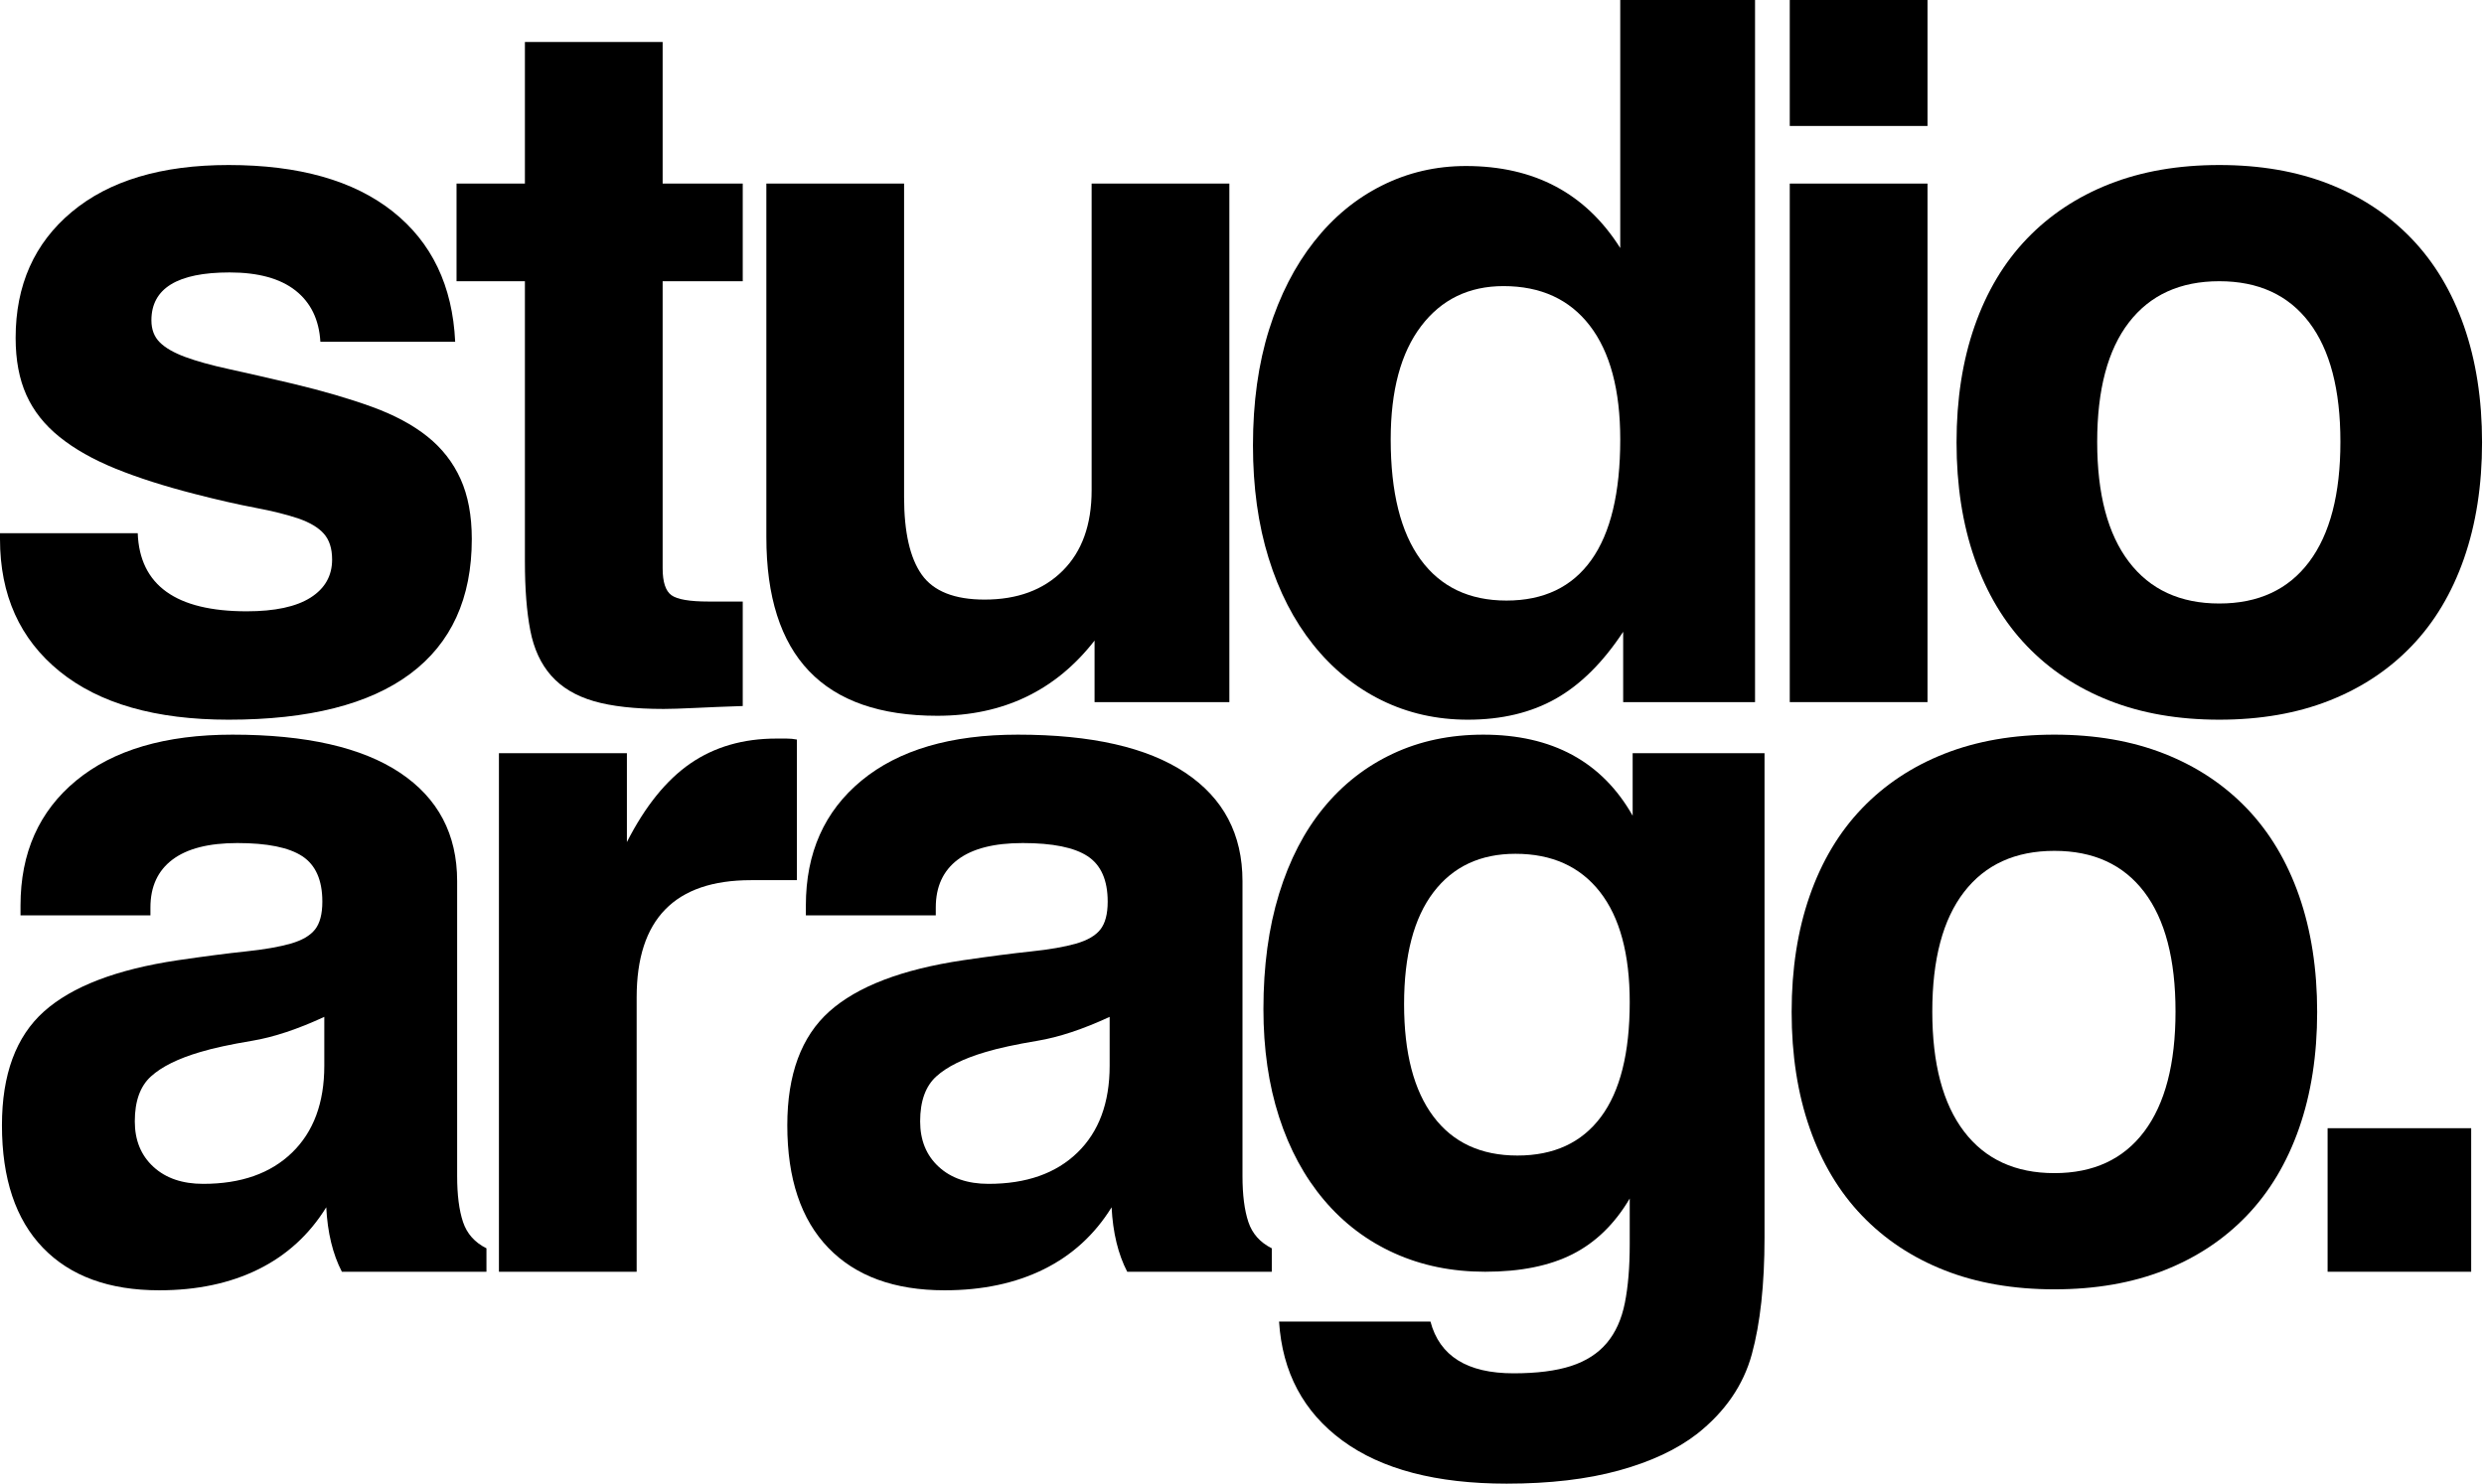
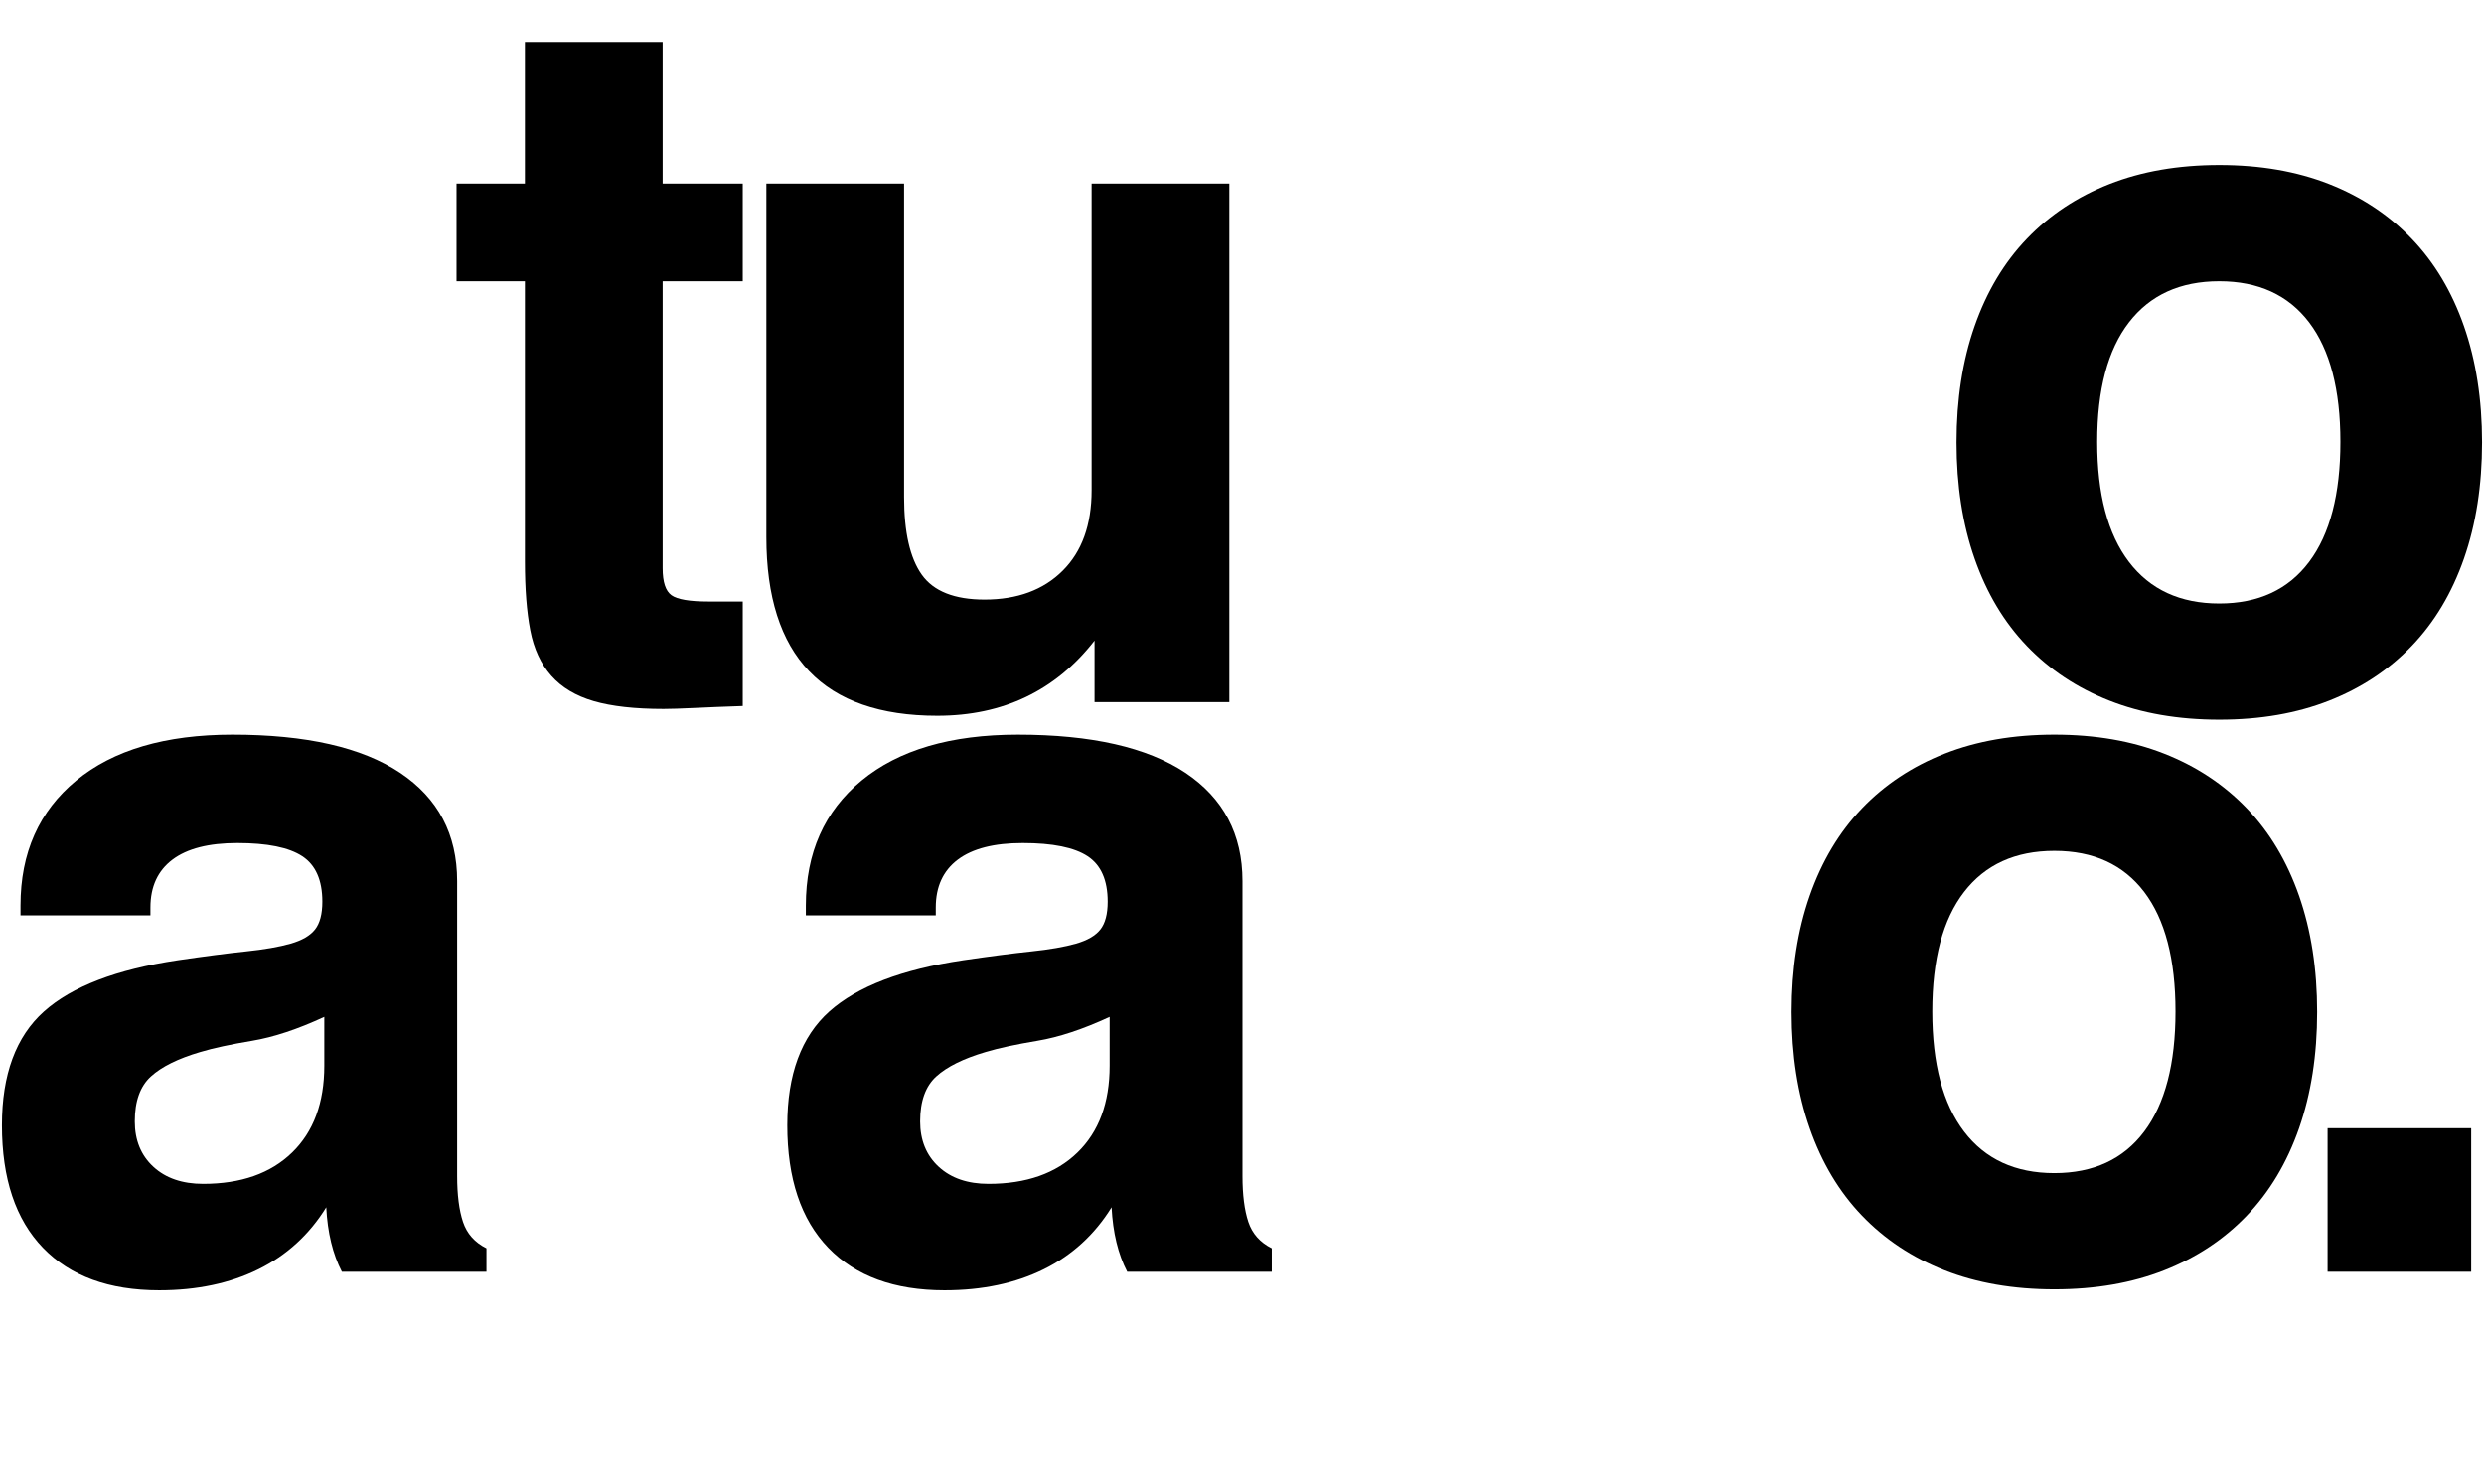
<svg xmlns="http://www.w3.org/2000/svg" width="472" height="282" viewBox="0 0 472 282" fill="none">
-   <path d="M26.171 101.343C26.541 111.244 33.444 116.191 46.877 116.191C52.225 116.191 56.265 115.326 59.003 113.593C61.737 111.86 63.107 109.446 63.107 106.354C63.107 104.251 62.579 102.611 61.529 101.434C60.476 100.259 58.865 99.3 56.704 98.556C54.536 97.816 51.813 97.136 48.536 96.517C45.255 95.897 41.452 95.033 37.122 93.919C31.303 92.431 26.264 90.826 21.995 89.093C17.726 87.36 14.166 85.351 11.321 83.058C8.474 80.771 6.37 78.112 5.011 75.079C3.648 72.047 2.97 68.43 2.97 64.219C2.97 54.197 6.525 46.218 13.641 40.278C20.756 34.337 30.685 31.366 43.432 31.366C56.796 31.366 67.19 34.308 74.614 40.183C82.038 46.062 85.997 54.321 86.492 64.963H60.878C60.629 60.756 59.053 57.509 56.147 55.217C53.237 52.928 49.06 51.783 43.617 51.783C33.715 51.783 28.769 54.816 28.769 60.881C28.769 62.615 29.294 64.004 30.345 65.053C31.395 66.107 33.006 67.036 35.171 67.841C37.336 68.645 40.12 69.419 43.525 70.159C46.927 70.903 50.979 71.831 55.683 72.942C61.373 74.306 66.353 75.759 70.623 77.308C74.892 78.856 78.419 80.74 81.204 82.967C83.987 85.192 86.09 87.884 87.513 91.041C88.936 94.194 89.649 98.001 89.649 102.457C89.649 113.718 85.75 122.256 77.954 128.071C70.16 133.883 58.652 136.794 43.432 136.794C29.572 136.794 18.868 133.732 11.321 127.607C3.772 121.482 0 113.098 0 102.457V101.343H26.171Z" fill="black" />
  <path d="M141.133 134.196C137.542 134.317 134.479 134.442 131.945 134.566C129.408 134.687 127.457 134.751 126.098 134.751C120.65 134.751 116.229 134.256 112.826 133.267C109.422 132.278 106.731 130.669 104.753 128.441C102.771 126.213 101.441 123.335 100.761 119.809C100.082 116.282 99.741 111.92 99.741 106.724V53.453H86.749V34.893H99.741V7.98H125.913V34.893H141.133V53.453H125.913V108.023C125.913 110.621 126.469 112.324 127.581 113.129C128.695 113.933 131.044 114.333 134.636 114.333H141.133V134.196Z" fill="black" />
  <path d="M233.598 133.452H207.984V121.757C200.56 131.288 190.598 136.05 178.101 136.05C156.446 136.05 145.619 124.729 145.619 102.083V34.893H171.79V94.474C171.79 101.158 172.911 106.074 175.15 109.231C177.389 112.385 181.367 113.963 187.09 113.963C193.308 113.963 198.253 112.139 201.923 108.487C205.592 104.839 207.427 99.735 207.427 93.175V34.893H233.598V133.452Z" fill="black" />
-   <path d="M264.255 83.523C264.255 93.545 266.149 101.158 269.938 106.354C273.729 111.55 279.168 114.148 286.25 114.148C293.332 114.148 298.707 111.584 302.374 106.445C306.039 101.313 307.872 93.669 307.872 83.523C307.872 74.12 305.944 66.912 302.093 61.901C298.241 56.89 292.772 54.382 285.689 54.382C279.103 54.382 273.882 56.919 270.033 61.991C266.181 67.066 264.255 74.245 264.255 83.523ZM333.486 133.452H308.429V120.088C304.593 125.907 300.324 130.144 295.623 132.803C290.919 135.461 285.351 136.794 278.919 136.794C272.978 136.794 267.503 135.556 262.492 133.082C257.481 130.608 253.148 127.082 249.5 122.501C245.848 117.924 243.031 112.449 241.055 106.075C239.074 99.704 238.084 92.556 238.084 84.637C238.084 76.469 239.106 69.139 241.146 62.645C243.188 56.145 246.033 50.579 249.685 45.938C253.332 41.298 257.634 37.74 262.584 35.267C267.532 32.789 272.854 31.555 278.546 31.555C291.538 31.555 301.313 36.751 307.872 47.143V0H333.486V133.452Z" fill="black" />
-   <path d="M340.084 34.892H366.257V133.451H340.084V34.892ZM340.084 0.001H366.257V23.942H340.084V0.001Z" fill="black" />
  <path d="M398.499 83.987C398.499 93.918 400.512 101.52 404.533 106.795C408.551 112.071 414.275 114.707 421.699 114.707C429.128 114.707 434.815 112.071 438.776 106.795C442.737 101.52 444.715 93.918 444.715 83.987C444.715 74.056 442.737 66.489 438.776 61.273C434.815 56.063 429.128 53.453 421.699 53.453C414.275 53.453 408.551 56.063 404.533 61.273C400.512 66.489 398.499 74.056 398.499 83.987ZM371.775 84.081C371.775 75.913 372.914 68.553 375.207 61.99C377.496 55.435 380.804 49.9 385.138 45.379C389.466 40.866 394.696 37.4 400.821 34.987C406.946 32.574 413.906 31.366 421.699 31.366C429.498 31.366 436.457 32.574 442.582 34.987C448.707 37.4 453.933 40.866 458.265 45.379C462.596 49.9 465.904 55.435 468.196 61.99C470.484 68.553 471.629 75.913 471.629 84.081C471.629 92.246 470.484 99.61 468.196 106.169C465.904 112.728 462.596 118.264 458.265 122.78C453.933 127.297 448.707 130.759 442.582 133.172C436.457 135.585 429.498 136.793 421.699 136.793C413.906 136.793 406.946 135.585 400.821 133.172C394.696 130.759 389.466 127.297 385.138 122.78C380.804 118.264 377.496 112.728 375.207 106.169C372.914 99.61 371.775 92.246 371.775 84.081Z" fill="black" />
  <path d="M61.622 193.278C56.547 195.631 51.971 197.149 47.886 197.828C43.803 198.509 40.523 199.218 38.049 199.963C33.841 201.201 30.718 202.745 28.677 204.603C26.634 206.457 25.614 209.305 25.614 213.142C25.614 216.729 26.789 219.607 29.14 221.77C31.49 223.938 34.645 225.017 38.606 225.017C45.781 225.017 51.414 223.042 55.497 219.078C59.58 215.12 61.622 209.614 61.622 202.561V193.278ZM61.993 229.473C58.773 234.67 54.476 238.6 49.093 241.259C43.71 243.917 37.428 245.25 30.254 245.25C20.724 245.25 13.364 242.558 8.166 237.177C2.971 231.792 0.371 224.028 0.371 213.881C0.371 204.23 3.031 197.024 8.351 192.259C13.67 187.497 22.148 184.249 33.78 182.516C38.853 181.772 43.153 181.214 46.68 180.843C50.207 180.473 53.053 179.978 55.218 179.359C57.382 178.739 58.93 177.845 59.859 176.667C60.786 175.493 61.25 173.729 61.25 171.377C61.25 167.294 59.98 164.417 57.446 162.748C54.908 161.075 50.792 160.241 45.103 160.241C39.656 160.241 35.544 161.294 32.759 163.398C29.976 165.5 28.584 168.533 28.584 172.491V173.979H3.897V172.12C3.897 162.099 7.424 154.18 14.476 148.364C21.531 142.549 31.428 139.638 44.174 139.638C58.156 139.638 68.767 142.051 76.006 146.876C83.245 151.702 86.865 158.571 86.865 167.479V223.534C86.865 227.125 87.236 230.028 87.978 232.257C88.721 234.484 90.204 236.154 92.433 237.268V241.724H64.962C63.229 238.382 62.24 234.3 61.993 229.473Z" fill="black" />
-   <path d="M94.805 143.164H119.12V160.055C122.583 153.251 126.604 148.27 131.183 145.113C135.76 141.959 141.207 140.381 147.517 140.381H149.466C150.146 140.381 150.794 140.445 151.416 140.567V167.295H142.691C128.215 167.295 120.976 174.719 120.976 189.567V241.723H94.805L94.805 143.164Z" fill="black" />
  <path d="M210.851 193.278C205.776 195.631 201.199 197.149 197.115 197.828C193.032 198.509 189.751 199.218 187.278 199.963C183.07 201.201 179.947 202.745 177.905 204.603C175.862 206.457 174.843 209.305 174.843 213.142C174.843 216.729 176.017 219.607 178.368 221.77C180.719 223.938 183.874 225.017 187.835 225.017C195.01 225.017 200.642 223.042 204.726 219.078C208.808 215.12 210.851 209.614 210.851 202.561V193.278ZM211.221 229.473C208.002 234.67 203.704 238.6 198.321 241.259C192.939 243.917 186.656 245.25 179.482 245.25C169.953 245.25 162.592 242.558 157.395 237.177C152.199 231.792 149.599 224.028 149.599 213.881C149.599 204.23 152.259 197.024 157.579 192.259C162.898 187.497 171.377 184.249 183.009 182.516C188.082 181.772 192.382 181.214 195.909 180.843C199.435 180.473 202.281 179.978 204.446 179.359C206.61 178.739 208.158 177.845 209.088 176.667C210.014 175.493 210.478 173.729 210.478 171.377C210.478 167.294 209.208 164.417 206.675 162.748C204.137 161.075 200.021 160.241 194.331 160.241C188.885 160.241 184.773 161.294 181.987 163.398C179.205 165.5 177.813 168.533 177.813 172.491V173.979H153.126V172.12C153.126 162.099 156.653 154.18 163.705 148.364C170.759 142.549 180.657 139.638 193.403 139.638C207.385 139.638 217.995 142.051 225.235 146.876C232.473 151.702 236.093 158.571 236.093 167.479V223.534C236.093 227.125 236.465 230.028 237.207 232.257C237.949 234.484 239.433 236.154 241.661 237.268V241.724H214.191C212.458 238.382 211.468 234.3 211.221 229.473Z" fill="black" />
-   <path d="M266.799 190.865C266.799 200.148 268.655 207.266 272.367 212.212C276.079 217.163 281.398 219.636 288.329 219.636C295.259 219.636 300.549 217.194 304.199 212.303C307.849 207.416 309.674 200.148 309.674 190.495C309.674 181.338 307.786 174.348 304.013 169.522C300.238 164.696 294.886 162.283 287.959 162.283C281.277 162.283 276.079 164.726 272.367 169.612C268.655 174.503 266.799 181.587 266.799 190.865ZM271.81 251.191C273.541 257.746 278.8 261.028 287.587 261.028C292.041 261.028 295.691 260.562 298.538 259.634C301.384 258.705 303.642 257.251 305.312 255.273C306.983 253.293 308.126 250.756 308.747 247.663C309.365 244.567 309.674 240.859 309.674 236.527V227.804C306.827 232.63 303.207 236.154 298.818 238.381C294.424 240.609 288.887 241.724 282.204 241.724C275.894 241.724 270.141 240.549 264.943 238.196C259.747 235.848 255.292 232.475 251.579 228.08C247.867 223.692 245.02 218.428 243.041 212.303C241.061 206.178 240.071 199.342 240.071 191.794C240.071 183.626 241.061 176.327 243.041 169.892C245.02 163.461 247.835 158.012 251.487 153.56C255.134 149.104 259.528 145.672 264.665 143.259C269.798 140.846 275.522 139.638 281.834 139.638C294.948 139.638 304.414 144.776 310.231 155.044V143.164H335.288V235.228C335.288 244.137 334.482 251.53 332.875 257.406C331.267 263.282 327.8 268.327 322.482 272.533C318.644 275.506 313.694 277.824 307.633 279.493C301.568 281.166 294.455 282 286.288 282C272.924 282 262.53 279.278 255.106 273.832C247.682 268.387 243.658 260.842 243.041 251.191H271.81Z" fill="black" />
  <path d="M367.166 192.259C367.166 202.19 369.179 209.792 373.2 215.067C377.218 220.343 382.943 222.978 390.367 222.978C397.795 222.978 403.482 220.343 407.443 215.067C411.404 209.792 413.383 202.19 413.383 192.259C413.383 182.328 411.404 174.76 407.443 169.544C403.482 164.334 397.795 161.725 390.367 161.725C382.943 161.725 377.218 164.334 373.2 169.544C369.179 174.76 367.166 182.328 367.166 192.259ZM340.44 192.353C340.44 184.185 341.582 176.825 343.875 170.262C346.163 163.706 349.471 158.171 353.806 153.651C358.133 149.138 363.363 145.672 369.488 143.258C375.614 140.845 382.573 139.637 390.367 139.637C398.165 139.637 405.124 140.845 411.249 143.258C417.374 145.672 422.601 149.138 426.932 153.651C431.263 158.171 434.571 163.706 436.863 170.262C439.152 176.825 440.297 184.185 440.297 192.353C440.297 200.517 439.152 207.881 436.863 214.44C434.571 220.999 431.263 226.535 426.932 231.051C422.601 235.569 417.374 239.031 411.249 241.444C405.124 243.857 398.165 245.065 390.367 245.065C382.573 245.065 375.614 243.857 369.488 241.444C363.363 239.031 358.133 235.569 353.806 231.051C349.471 226.535 346.163 220.999 343.875 214.44C341.582 207.881 340.44 200.517 340.44 192.353Z" fill="black" />
  <path d="M442.281 214.441H469.565V241.724H442.281V214.441Z" fill="black" />
</svg>